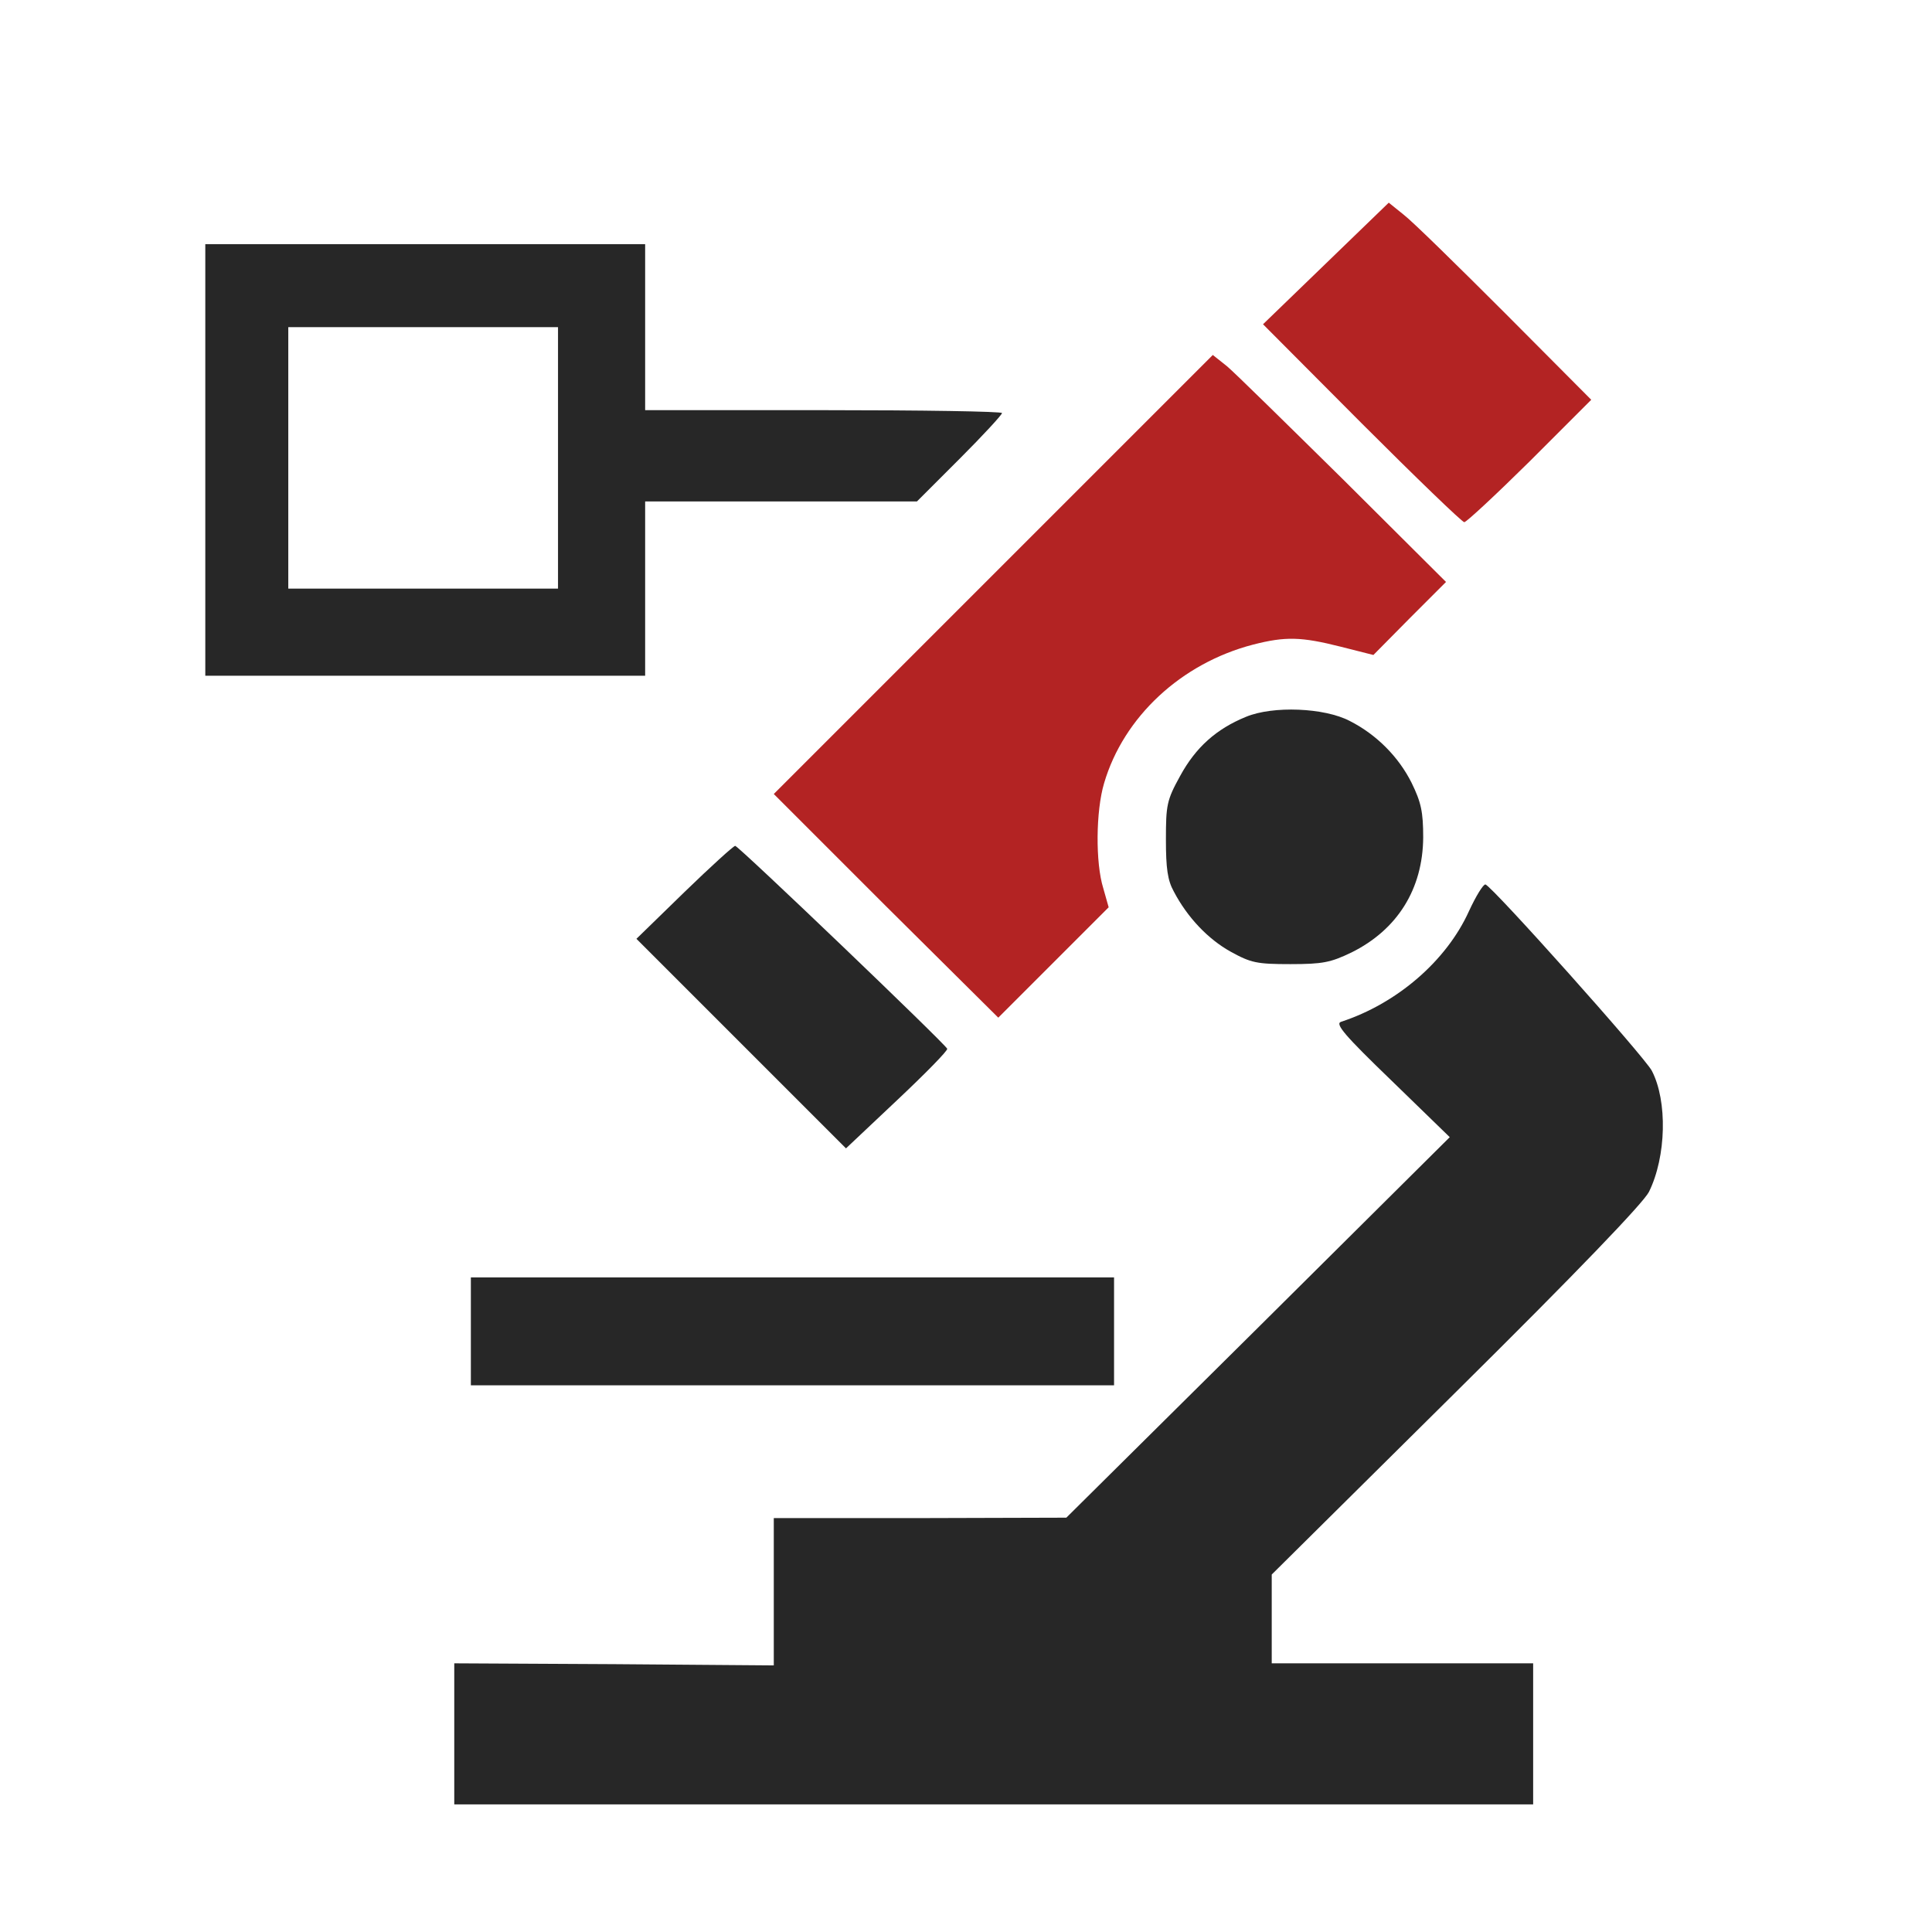
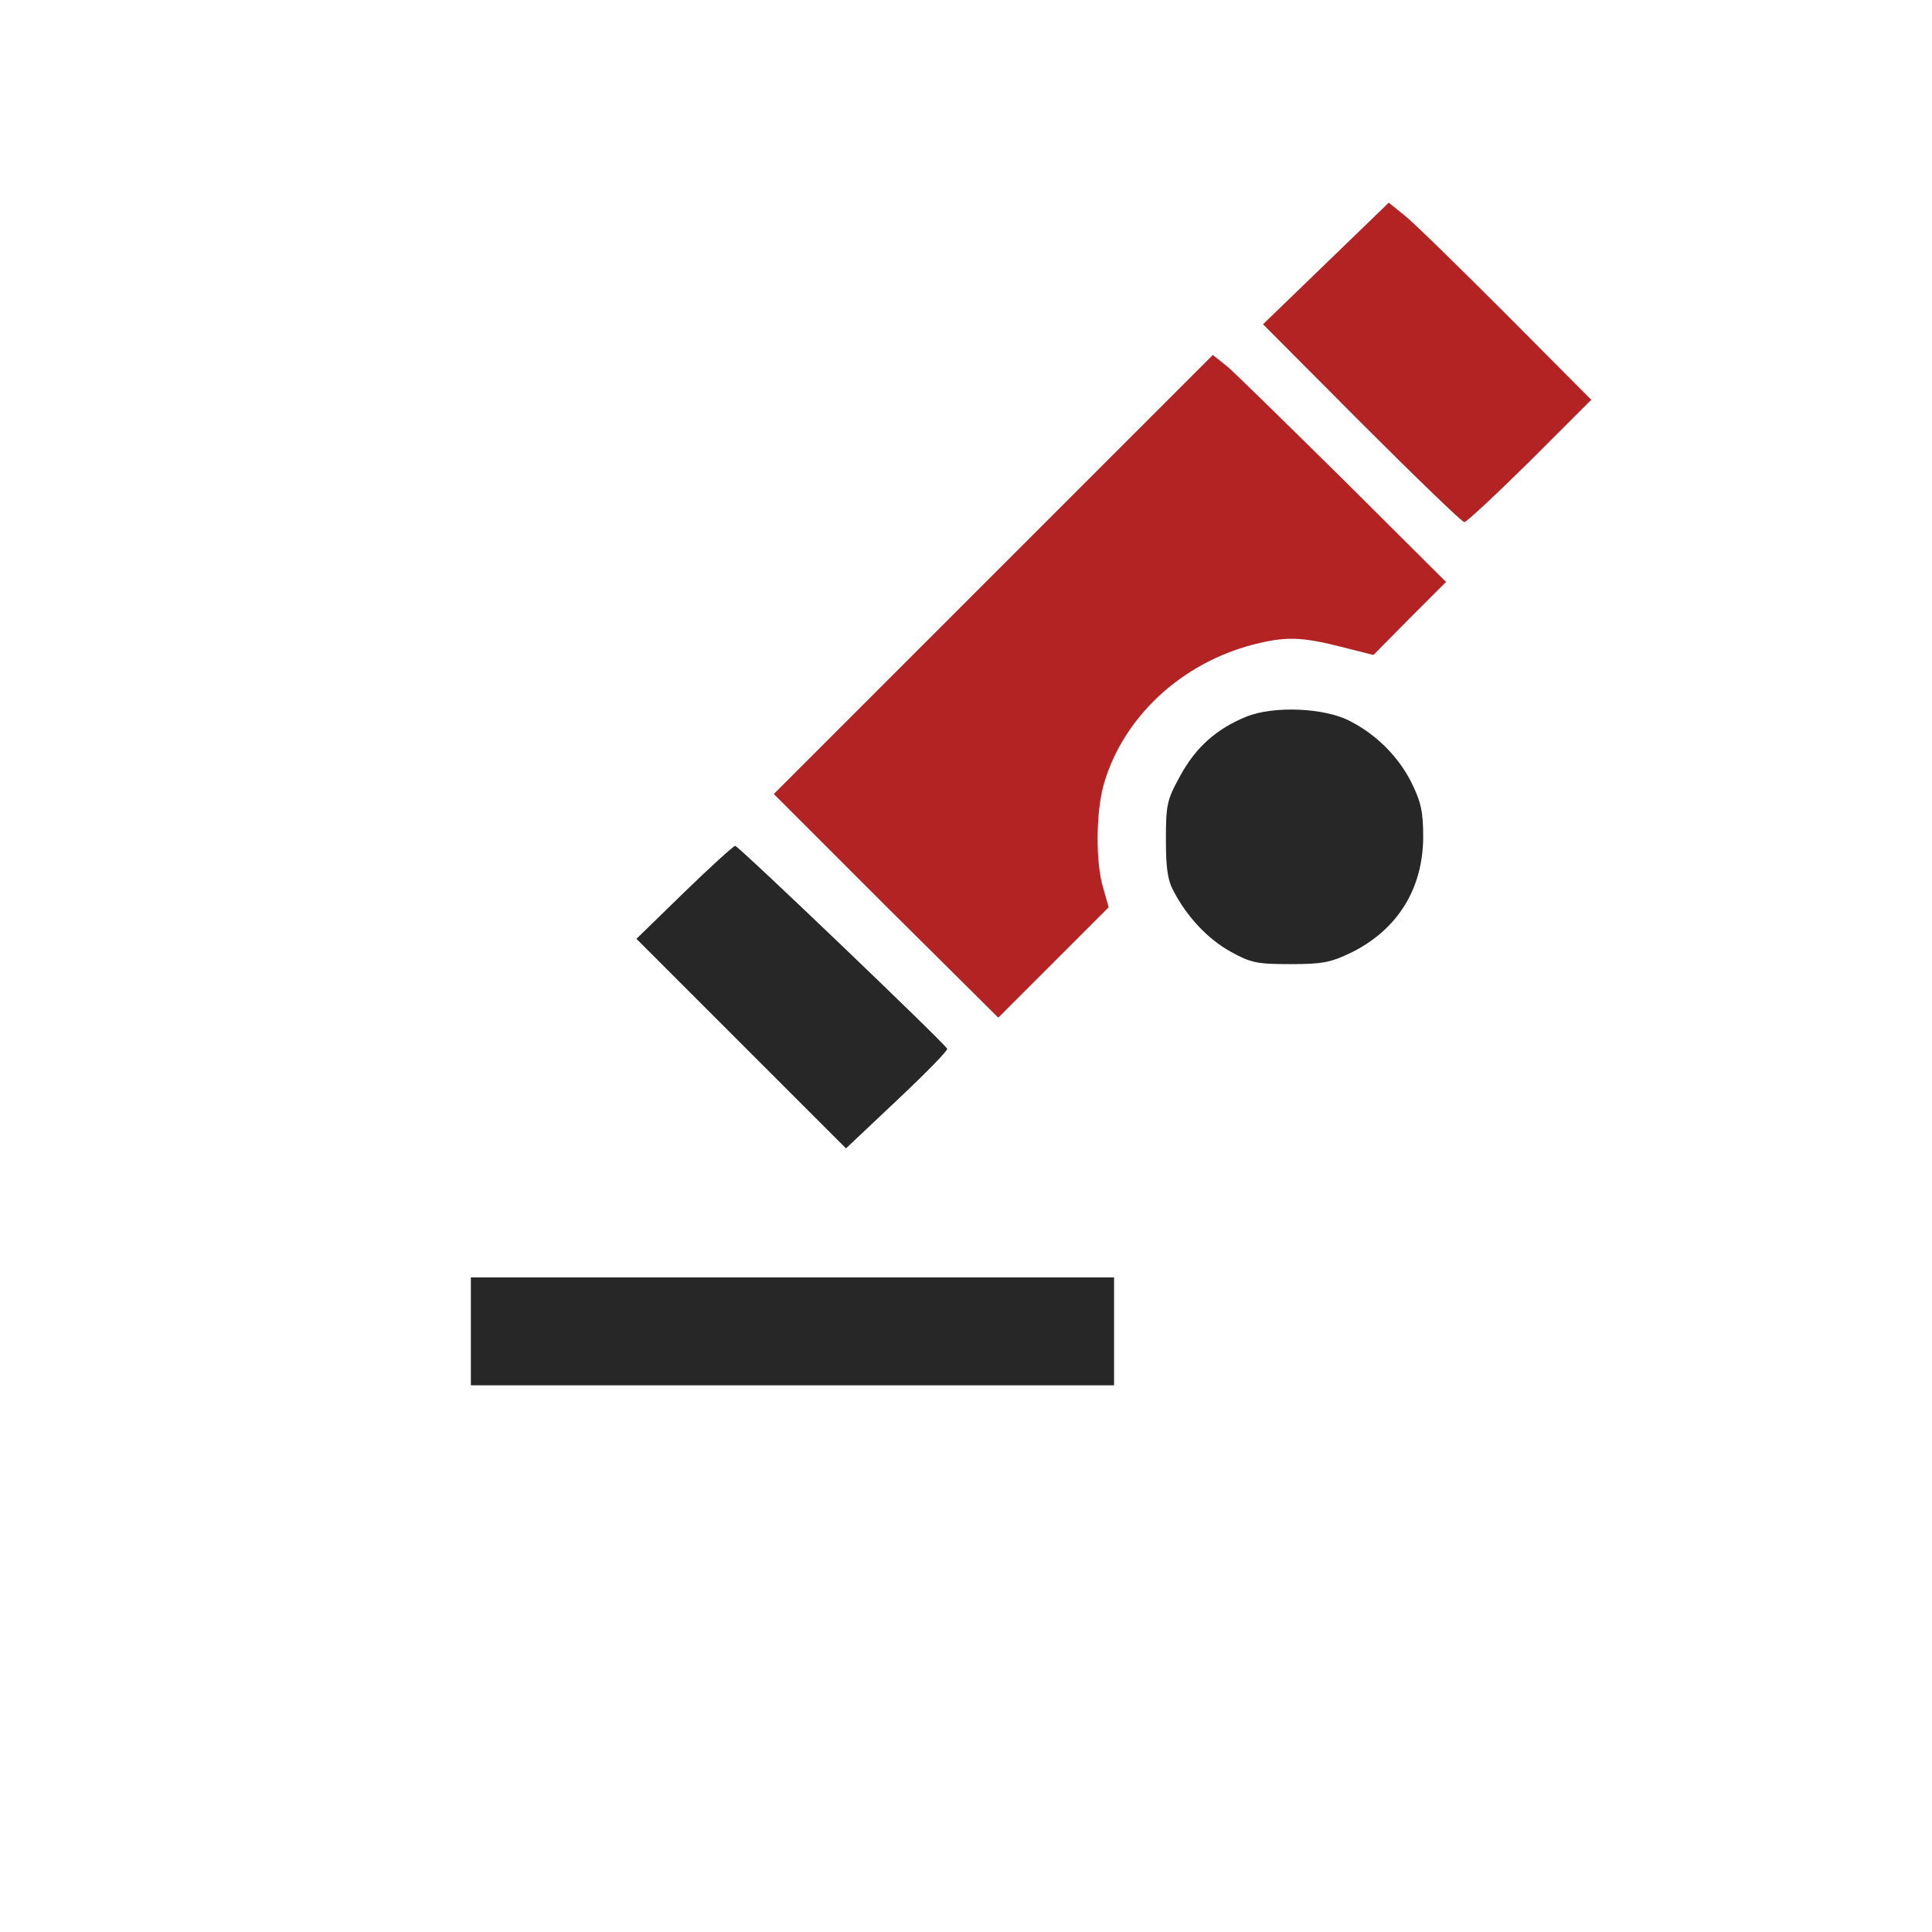
<svg xmlns="http://www.w3.org/2000/svg" xmlns:ns1="http://www.serif.com/" width="100%" height="100%" viewBox="0 0 433 433" version="1.1" xml:space="preserve" style="fill-rule:evenodd;clip-rule:evenodd;stroke-linejoin:round;stroke-miterlimit:2;">
  <g id="Mesa-de-trabajo1" ns1:id="Mesa de trabajo1" transform="matrix(1,0,0,1,-85.311,-35.223)">
-     <rect x="85.311" y="35.223" width="432.026" height="432.026" style="fill:none;" />
    <g transform="matrix(0.093,0,0,-0.093,16.002,536.348)">
      <path d="M3940,4753l-151,-146l238,-239c131,-131 242,-238 247,-238c5,0 76,66 158,147l148,148l-207,208c-115,115 -224,222 -245,238l-36,29l-152,-147Z" style="fill:#b32323;fill-rule:nonzero;" />
-       <path d="M1240,4800l0,-1040l1060,0l0,420l655,0l103,103c56,56 102,106 102,110c0,4 -193,7 -430,7l-430,0l0,400l-1060,0Zm850,-200l0,-630l-650,0l0,630l650,0Z" style="fill:#272727;fill-rule:nonzero;" />
      <path d="M3668,4533l-1058,-1058l270,-270l271,-269l266,266l-13,46c-19,61 -18,186 2,253c47,160 186,289 359,334c78,20 116,19 211,-5l79,-20l87,88l88,88l-247,246c-137,135 -263,259 -281,274l-34,27Z" style="fill:#b32323;fill-rule:nonzero;" />
      <path d="M3748,3661c-71,-29 -121,-73 -159,-143c-32,-58 -34,-70 -34,-153c0,-69 4,-98 19,-125c33,-63 83,-115 137,-145c49,-27 63,-30 144,-30c78,0 97,4 147,28c111,55 172,153 173,277c0,62 -5,85 -28,132c-31,62 -84,116 -149,149c-61,32 -185,37 -250,10Z" style="fill:#272727;fill-rule:nonzero;" />
      <path d="M2394,3238l-115,-112l505,-505l123,116c68,64 122,119 121,124c-5,12 -502,488 -511,489c-4,0 -59,-50 -123,-112Z" style="fill:#272727;fill-rule:nonzero;" />
-       <path d="M4285,3192c-54,-119 -173,-222 -308,-266c-15,-5 9,-33 122,-142l140,-136l-462,-459l-462,-458l-352,-1l-353,0l0,-355l-385,3l-385,2l0,-340l2600,0l0,340l-630,0l0,214l444,440c295,292 451,455 465,482c42,85 45,219 7,292c-17,33 -384,444 -401,449c-5,1 -23,-28 -40,-65Z" style="fill:#272727;fill-rule:nonzero;" />
      <rect x="1880" y="2050" width="1550" height="260" style="fill:#272727;fill-rule:nonzero;" />
    </g>
  </g>
</svg>